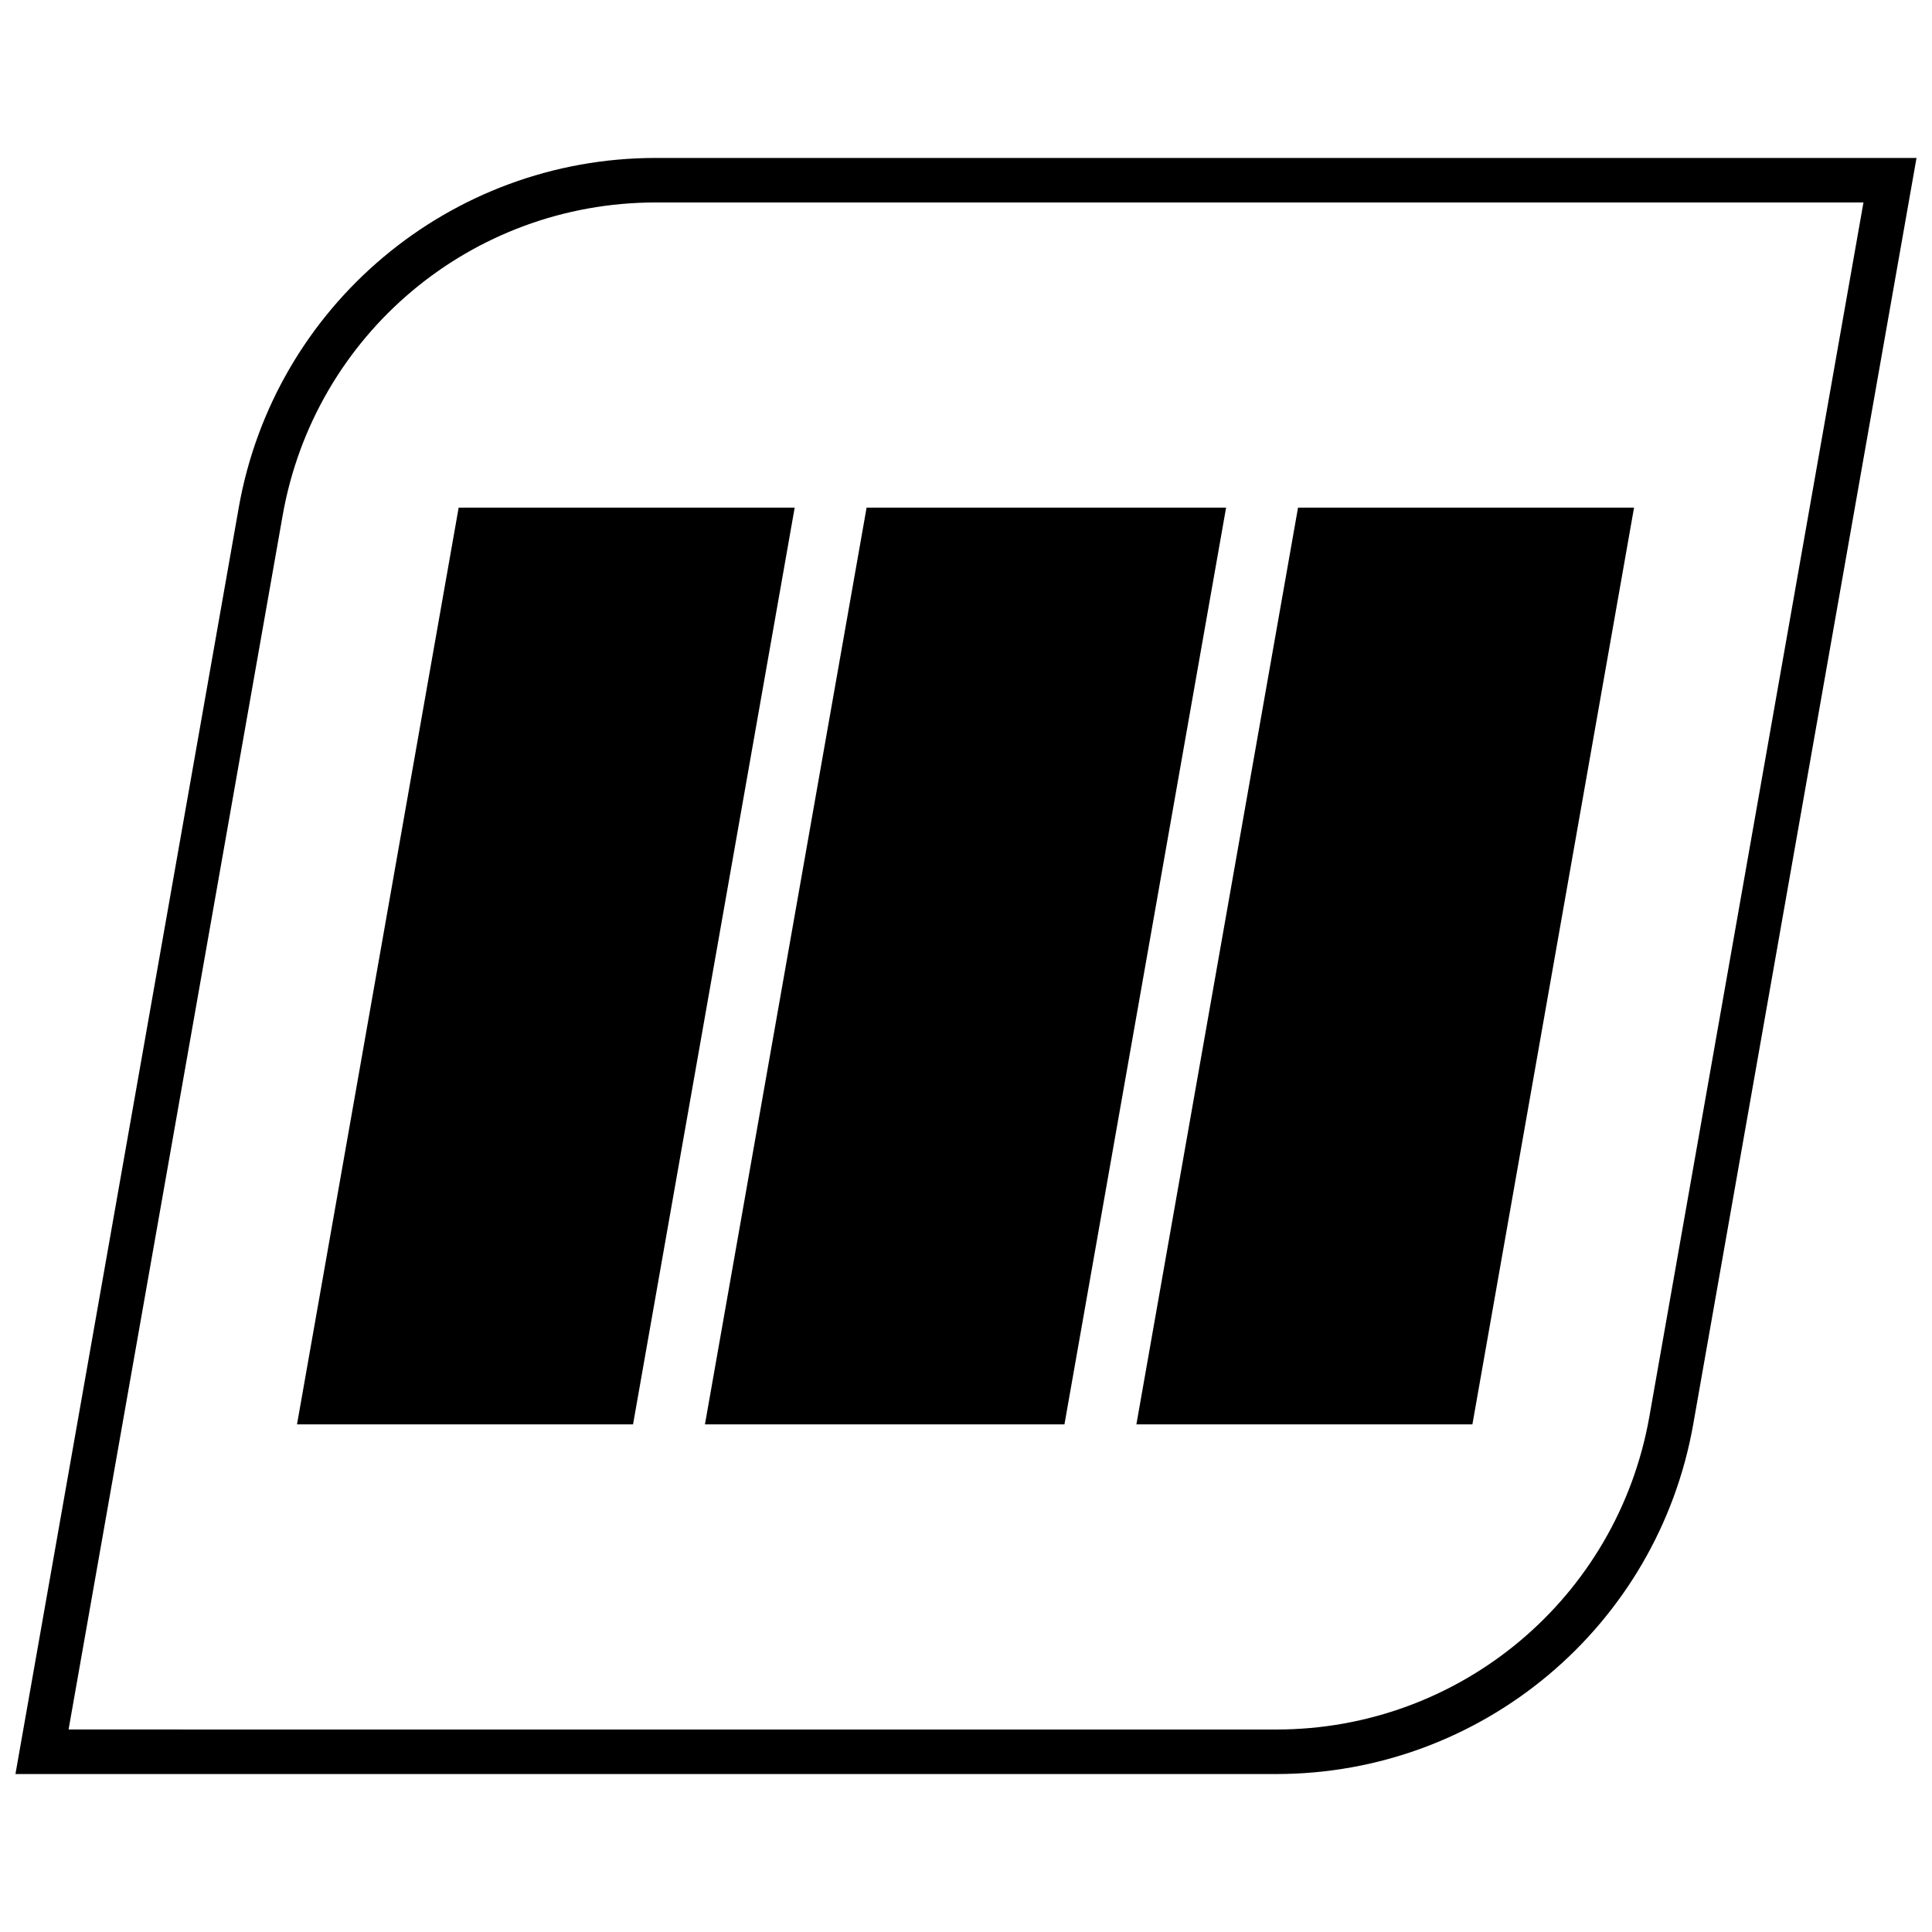
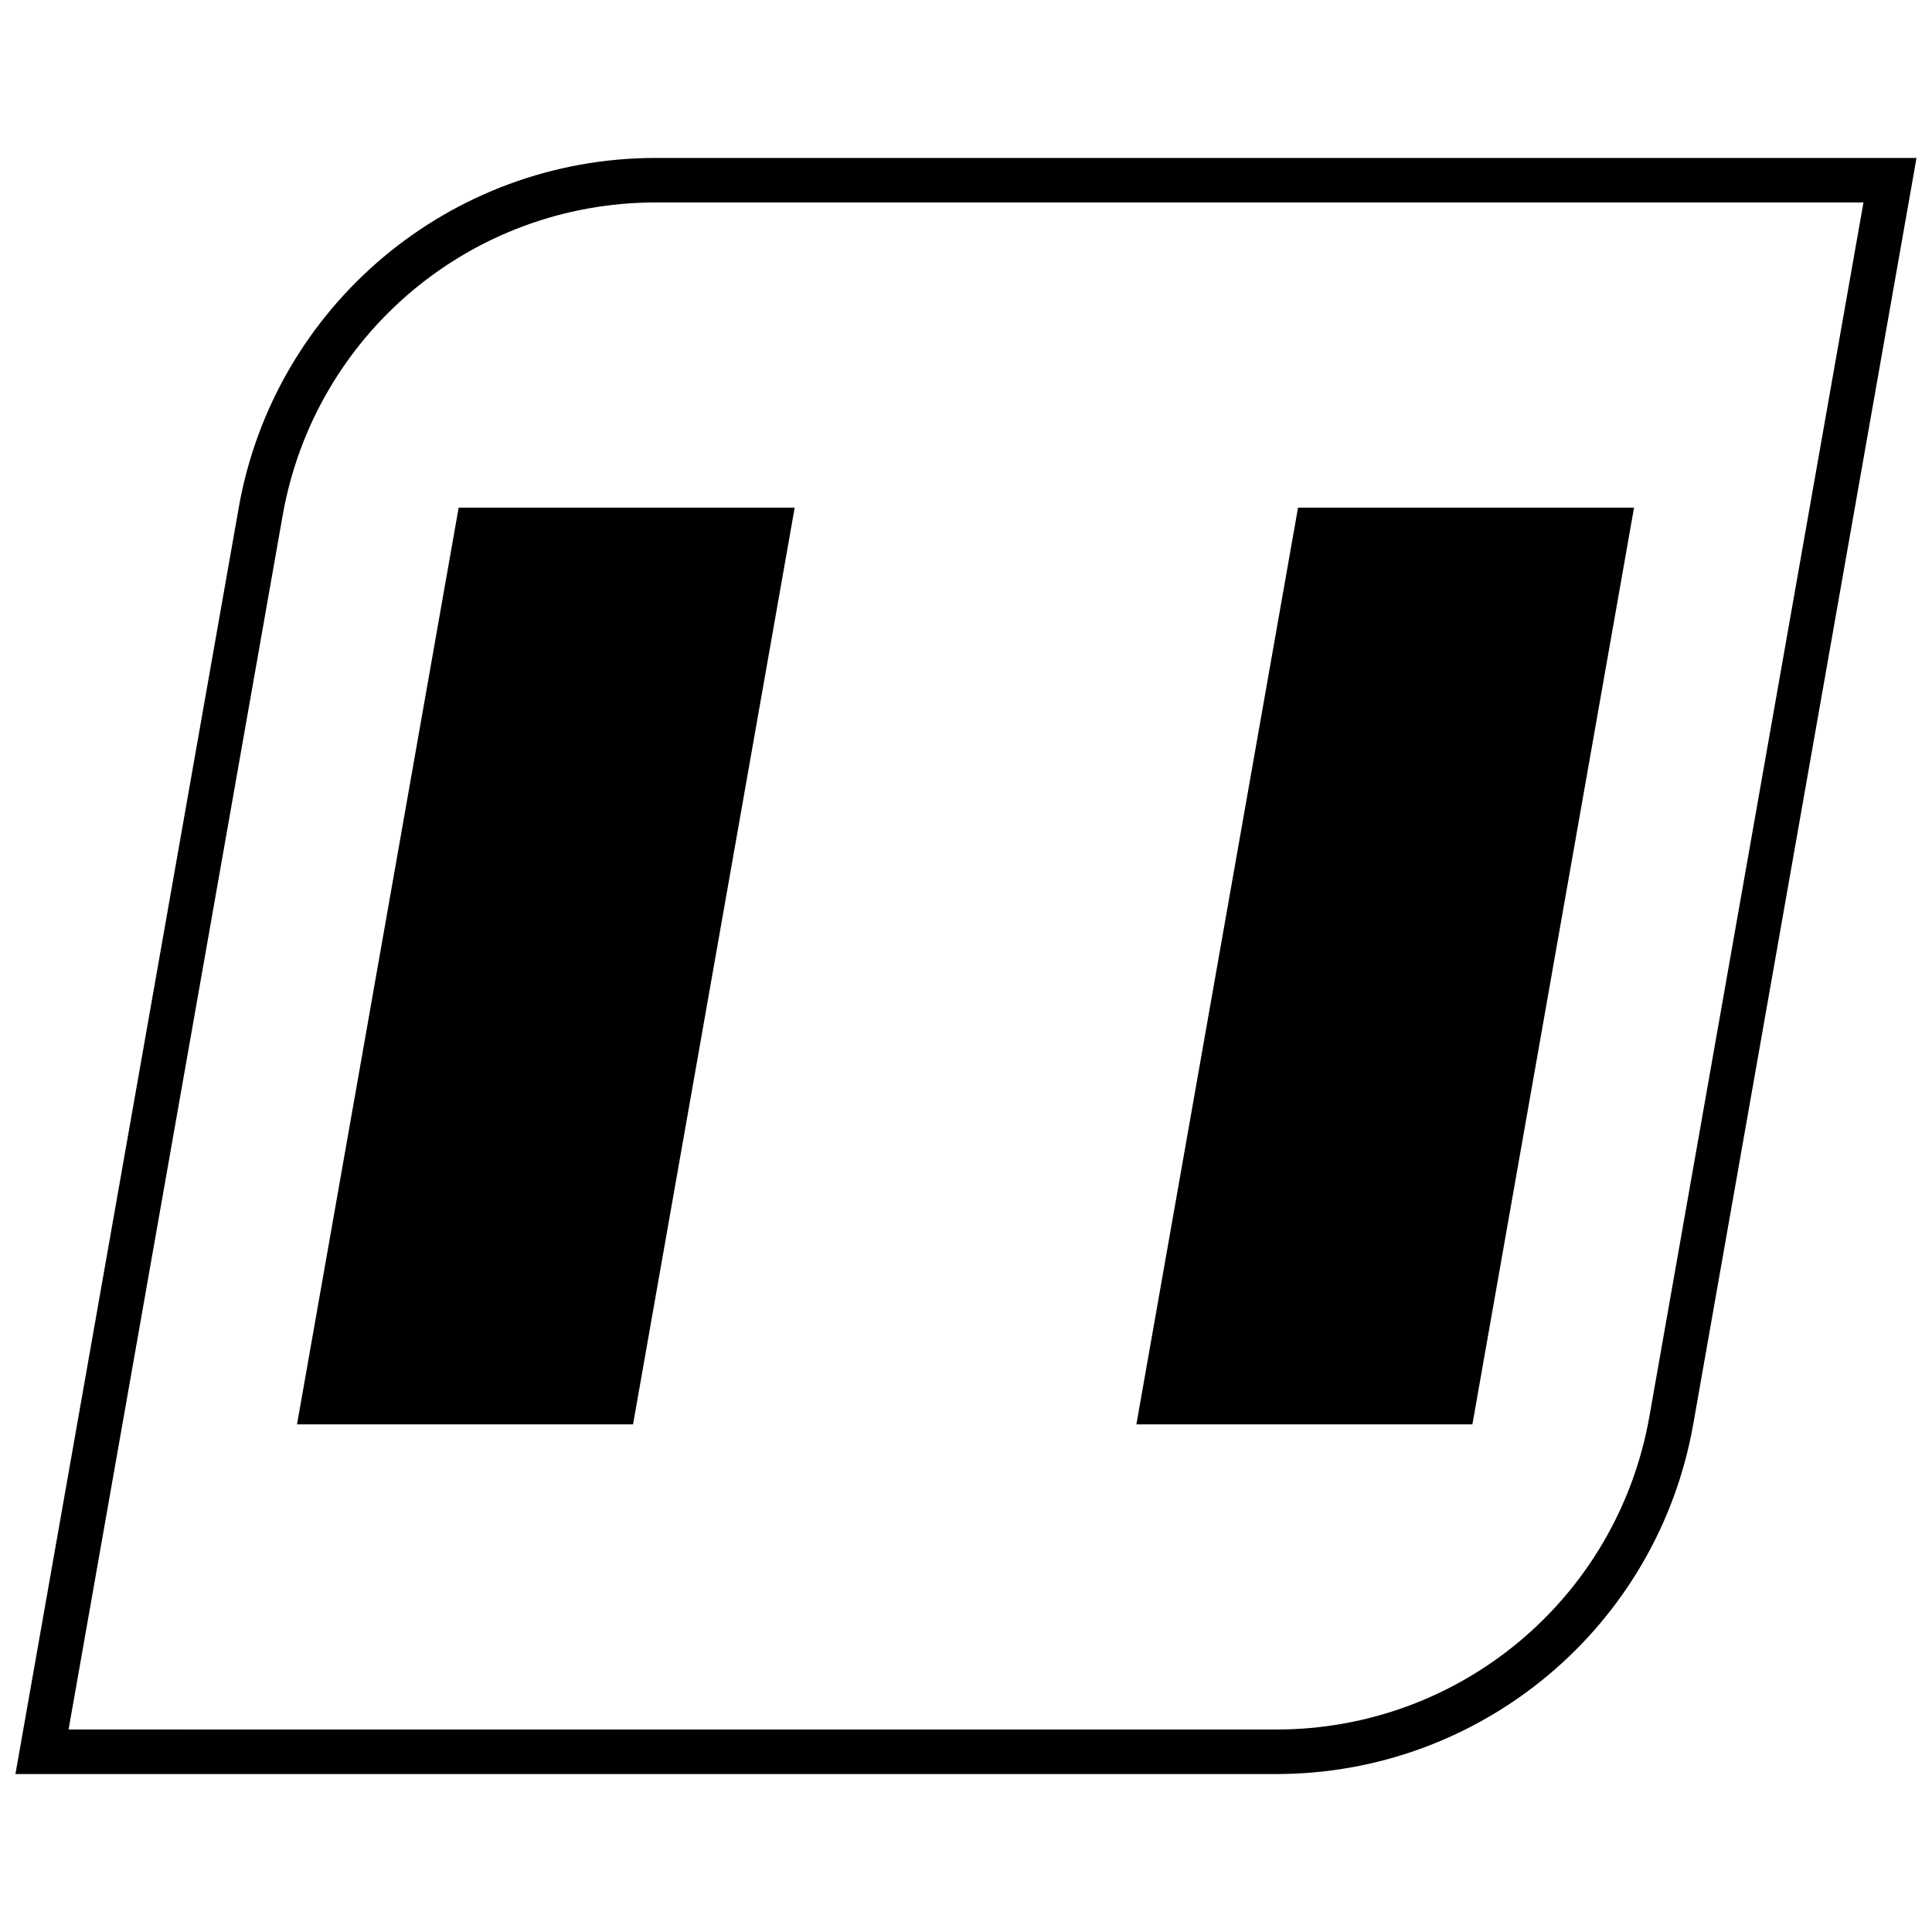
<svg xmlns="http://www.w3.org/2000/svg" width="800px" height="800px" version="1.1" viewBox="144 144 512 512">
  <defs>
    <clipPath id="a">
      <path d="m148.09 185h503.81v430h-503.81z" />
    </clipPath>
  </defs>
  <path d="m534.2 521.48 42.84-242.96h-89.047l-42.84 242.96z" />
-   <path d="m426.09 521.48 42.84-242.96h-95.273l-42.84 242.96z" />
  <path d="m222.71 521.48h89.051l42.84-242.96h-89.051z" />
  <g clip-path="url(#a)">
    <path d="m207.26 278.59-59.168 335.55h334.12c54.457 0 101.06-39.102 110.52-92.742l59.164-335.54h-334.12c-54.465 0-101.07 39.102-110.52 92.734zm373.85 240.77c-8.477 48.082-50.066 82.98-98.887 82.98l-320.05-0.004 56.727-321.7c8.477-48.082 50.066-82.98 98.887-82.98h320.05z" />
  </g>
</svg>